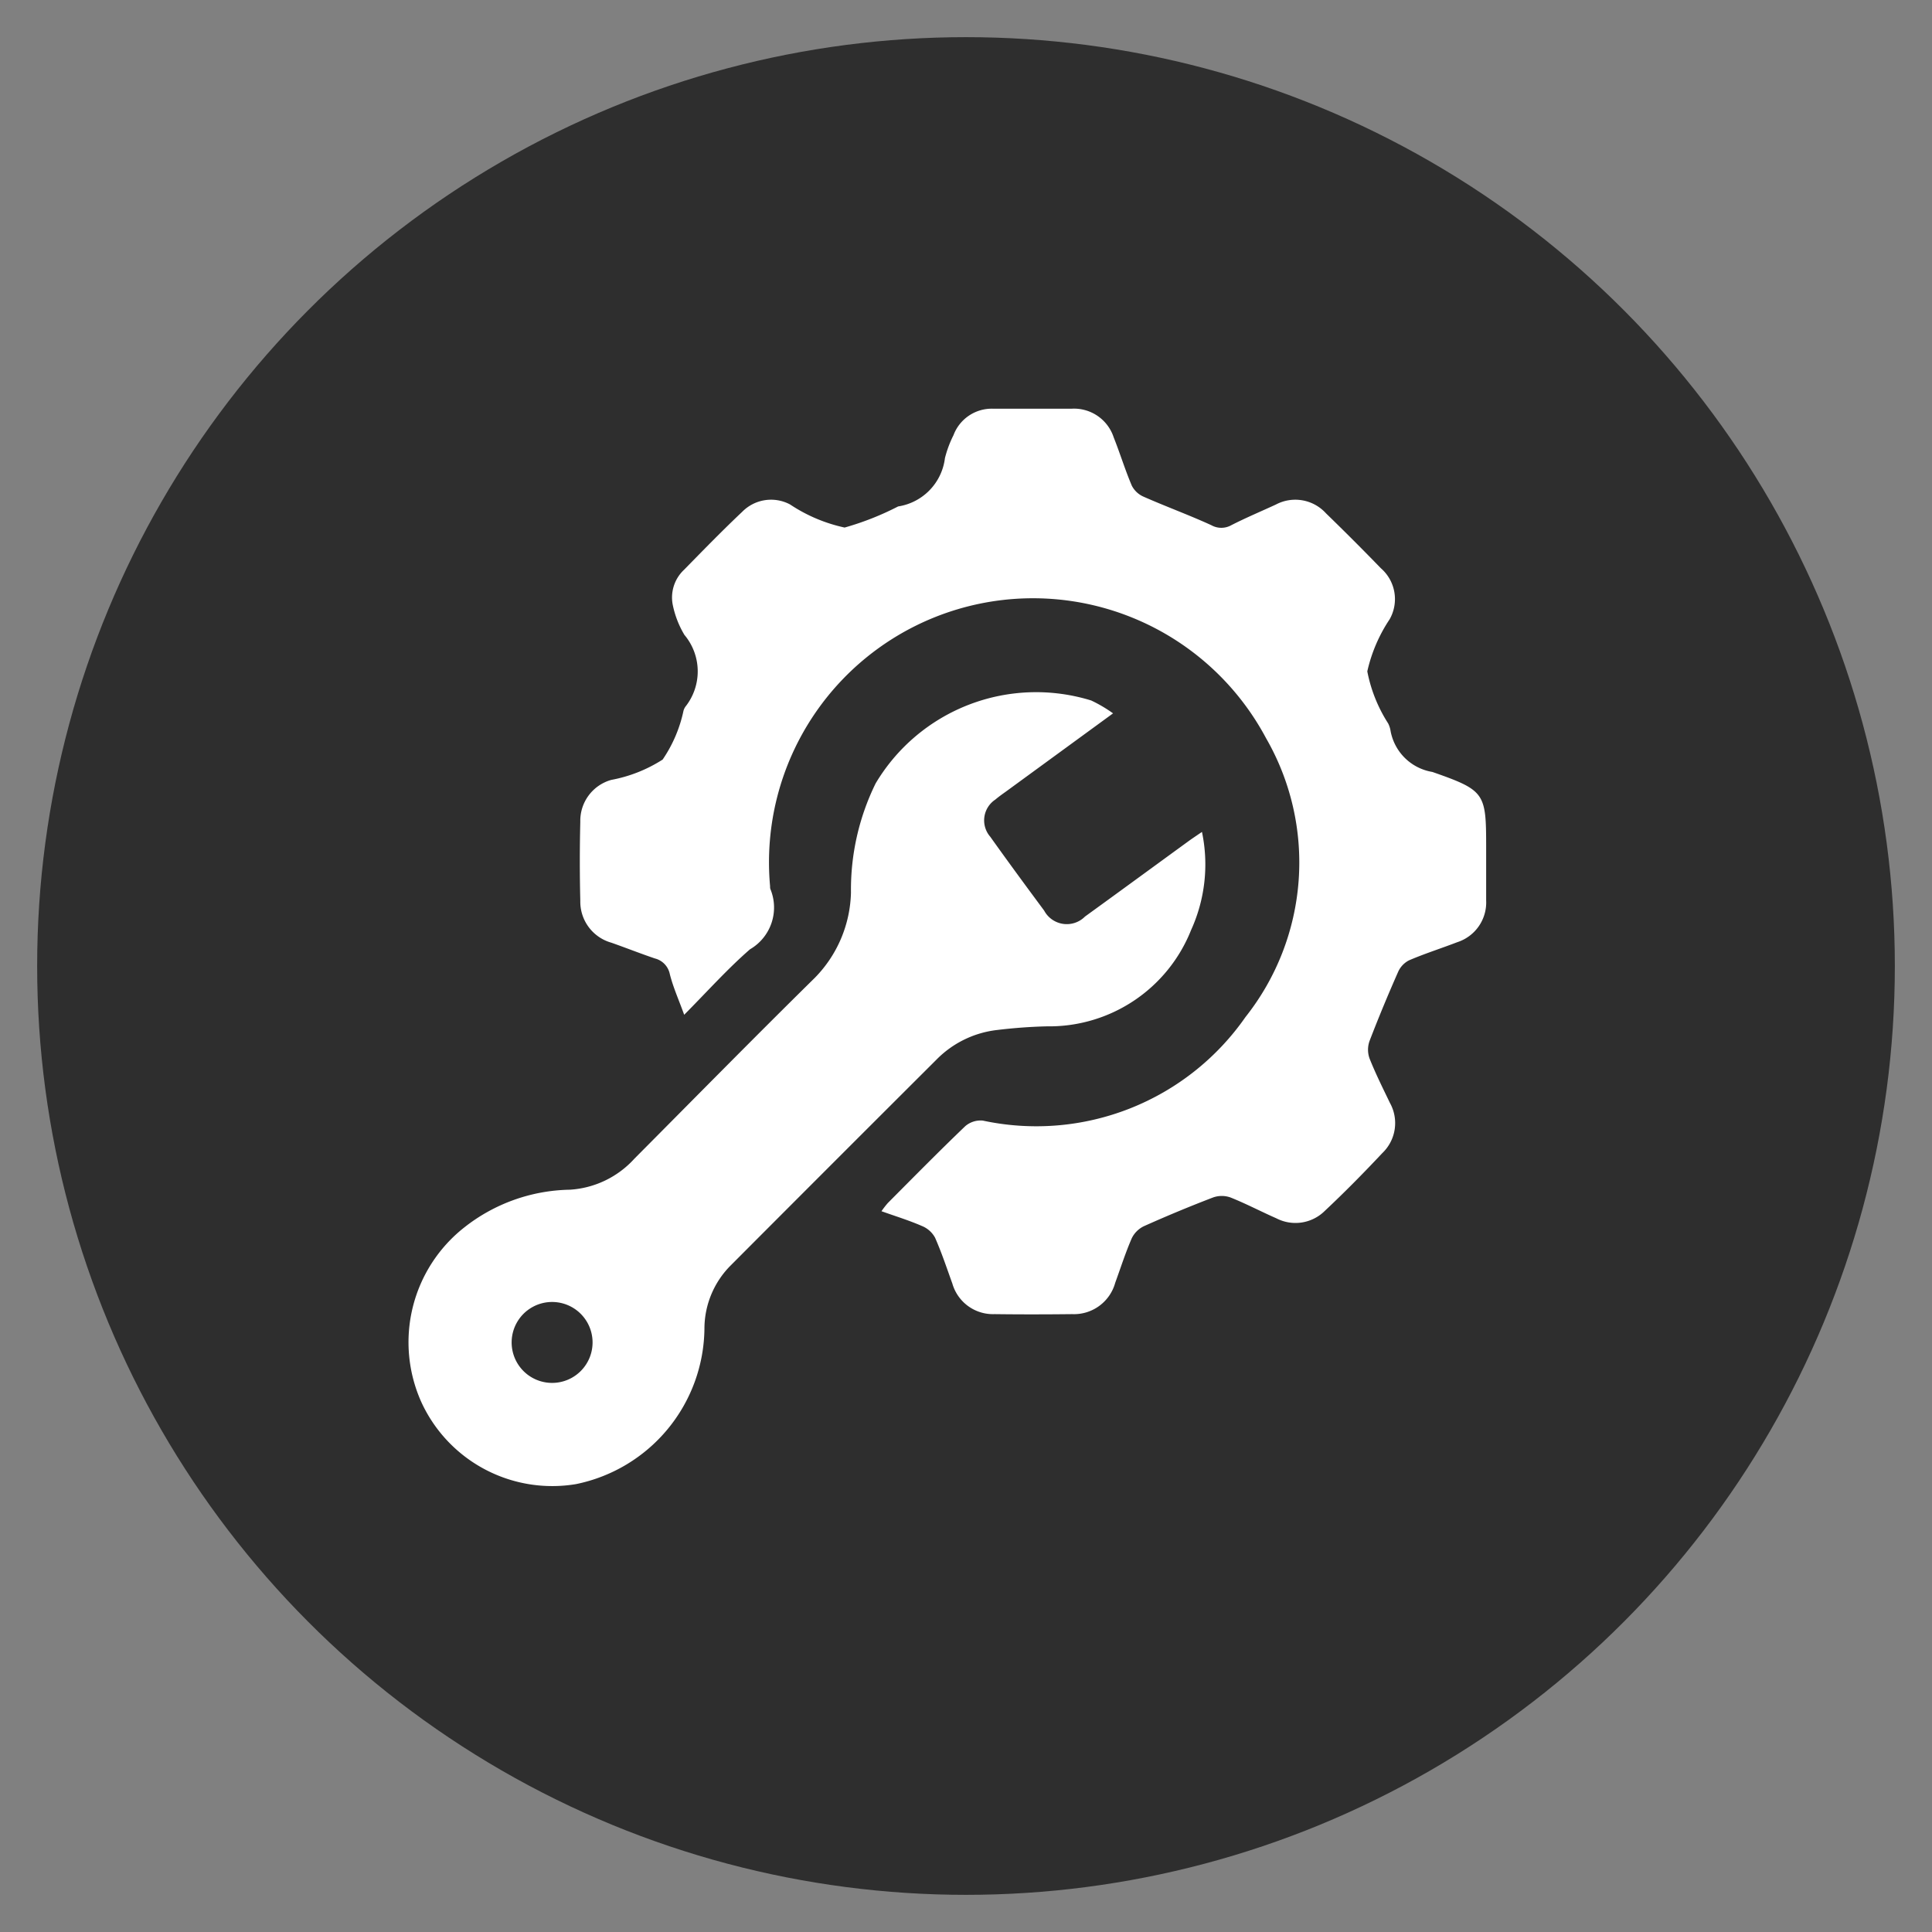
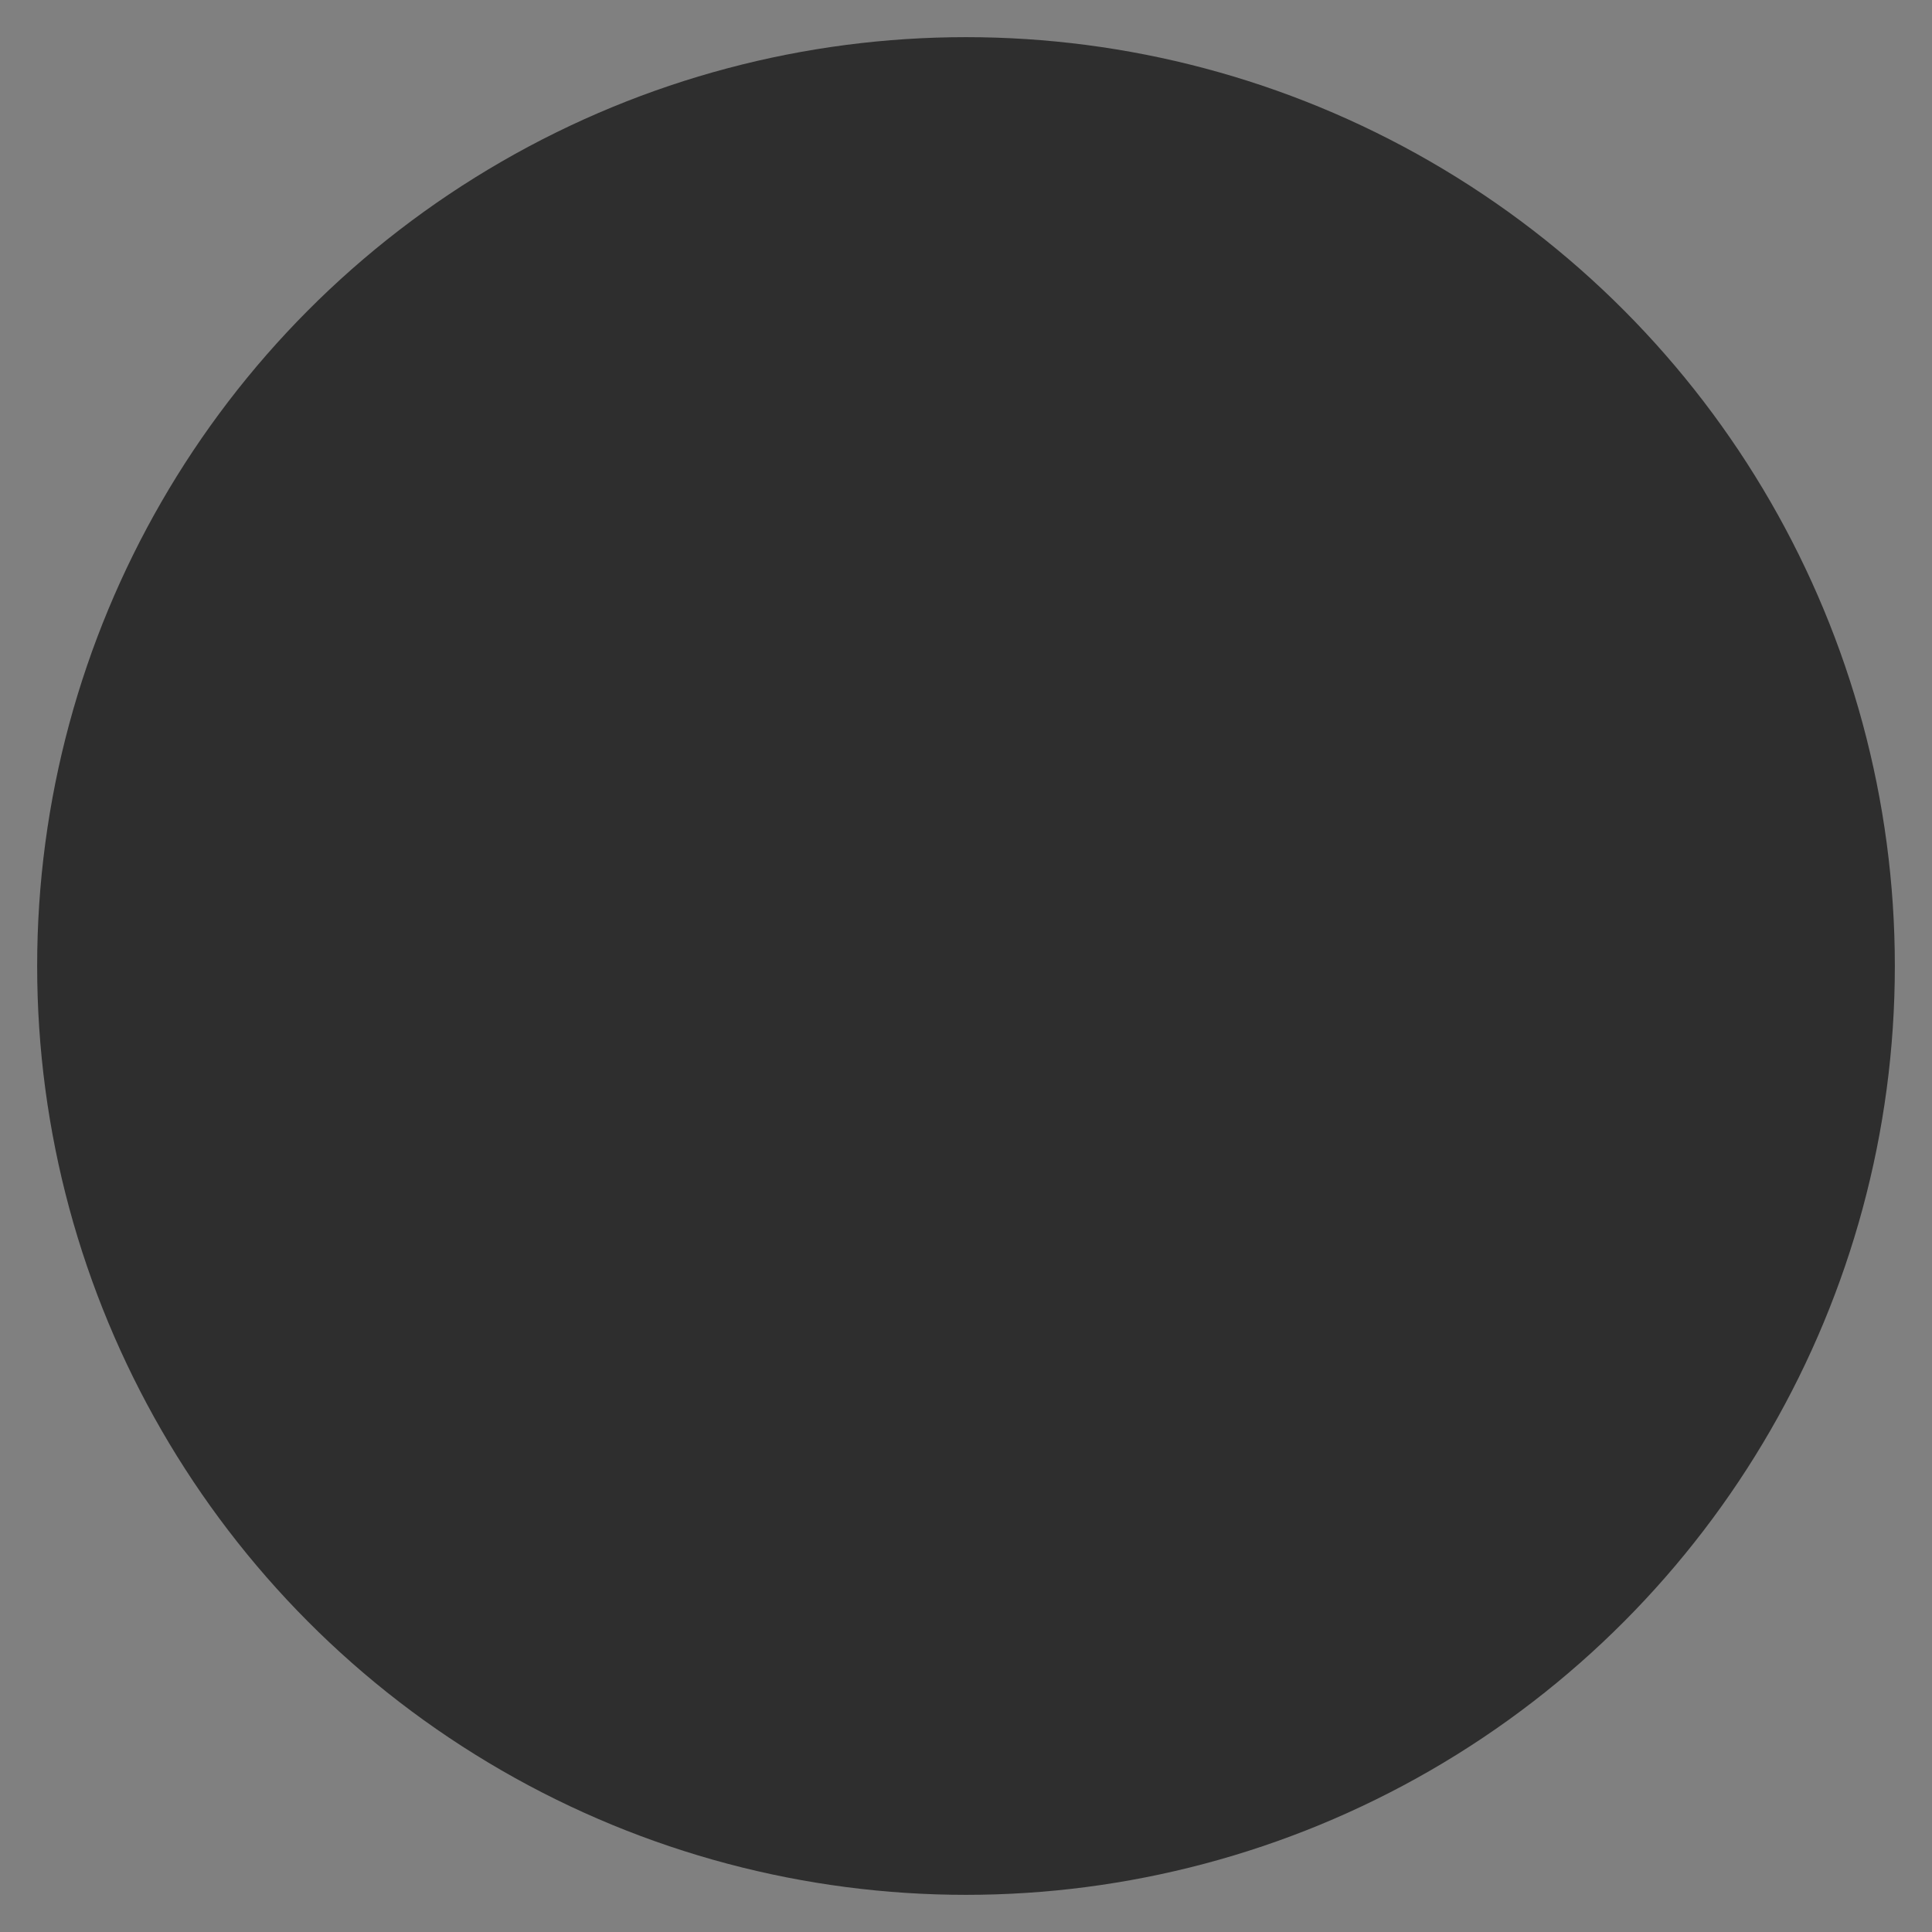
<svg xmlns="http://www.w3.org/2000/svg" width="52" height="52" viewBox="0 0 52 52">
  <rect x="0" y="0" width="52" height="52" fill="#808080" stroke="none" />
  <defs>
    <style>
      .cls-1 {
        fill: #2e2e2e;
      }

      .cls-2 {
        fill: #fff;
        fill-rule: evenodd;
      }
    </style>
  </defs>
  <circle id="椭圆_4" data-name="椭圆 4" class="cls-1" cx="26" cy="26" r="25" />
-   <path id="形状_22" data-name="形状 22" class="cls-2" d="M18.415,27.313c-0.148-.41-0.3-0.746-0.388-1.1a0.545,0.545,0,0,0-.4-0.416c-0.393-.133-0.779-0.286-1.171-0.424a1.146,1.146,0,0,1-.837-1.126q-0.026-1.065,0-2.13a1.141,1.141,0,0,1,.834-1.126,3.868,3.868,0,0,0,1.382-.547,3.682,3.682,0,0,0,.563-1.321,0.387,0.387,0,0,1,.048-0.1,1.527,1.527,0,0,0-.025-1.935,2.577,2.577,0,0,1-.315-0.815,1.022,1.022,0,0,1,.308-0.94c0.514-.525,1.027-1.052,1.561-1.556a1.089,1.089,0,0,1,1.289-.2,4.267,4.267,0,0,0,1.469.622,7.692,7.692,0,0,0,1.44-.568,1.5,1.5,0,0,0,1.26-1.3,2.967,2.967,0,0,1,.23-0.617A1.1,1.1,0,0,1,26.718,11c0.71,0,1.42,0,2.13,0a1.124,1.124,0,0,1,1.128.774c0.172,0.431.307,0.877,0.488,1.3a0.643,0.643,0,0,0,.317.295c0.6,0.265,1.222.492,1.821,0.766a0.549,0.549,0,0,0,.54,0c0.392-.2.8-0.371,1.2-0.556a1.115,1.115,0,0,1,1.346.236q0.751,0.729,1.479,1.48a1.1,1.1,0,0,1,.234,1.375,4.166,4.166,0,0,0-.6,1.4,3.979,3.979,0,0,0,.561,1.4,0.685,0.685,0,0,1,.06.172,1.369,1.369,0,0,0,1.13,1.135C39.982,21.278,40,21.341,40,22.833c0,0.465,0,.931,0,1.4a1.123,1.123,0,0,1-.777,1.126c-0.433.167-.877,0.307-1.3,0.489a0.641,0.641,0,0,0-.294.314c-0.271.614-.529,1.234-0.769,1.86a0.7,0.7,0,0,0,0,.463c0.162,0.409.358,0.8,0.55,1.2a1.117,1.117,0,0,1-.206,1.352c-0.5.533-1.018,1.058-1.553,1.56a1.121,1.121,0,0,1-1.3.193c-0.414-.182-0.815-0.394-1.235-0.561a0.7,0.7,0,0,0-.464,0q-0.94.36-1.859,0.772a0.7,0.7,0,0,0-.331.326c-0.17.391-.3,0.8-0.446,1.2a1.151,1.151,0,0,1-1.156.843c-0.7.008-1.4,0.009-2.093,0a1.137,1.137,0,0,1-1.134-.822c-0.149-.413-0.288-0.832-0.465-1.234A0.7,0.7,0,0,0,24.819,33c-0.345-.151-0.707-0.262-1.094-0.4a2.485,2.485,0,0,1,.171-0.221c0.691-.694,1.378-1.392,2.085-2.069a0.634,0.634,0,0,1,.472-0.149,6.86,6.86,0,0,0,7.07-2.788,6.7,6.7,0,0,0,.551-7.508,7.106,7.106,0,0,0-13.347,3.989,0.227,0.227,0,0,0,.007.073,1.3,1.3,0,0,1-.547,1.623C19.583,26.075,19.043,26.68,18.415,27.313ZM29.958,19.2l-2.876,2.1c-0.1.072-.2,0.142-0.293,0.221a0.671,0.671,0,0,0-.136,1c0.476,0.668.961,1.328,1.45,1.987a0.691,0.691,0,0,0,1.1.161c0.931-.674,1.859-1.354,2.788-2.03,0.106-.077.216-0.149,0.36-0.248a4.263,4.263,0,0,1-.293,2.642,4.11,4.11,0,0,1-3.88,2.591c-0.452.011-.905,0.045-1.354,0.1a2.722,2.722,0,0,0-1.617.794q-2.77,2.763-5.532,5.533a2.411,2.411,0,0,0-.715,1.714,4.319,4.319,0,0,1-3.457,4.18,3.877,3.877,0,0,1-4.162-2.206,3.931,3.931,0,0,1,1.152-4.7,4.715,4.715,0,0,1,2.847-1.018,2.558,2.558,0,0,0,1.737-.837c1.614-1.623,3.219-3.256,4.85-4.862a3.387,3.387,0,0,0,.977-2.3,6.481,6.481,0,0,1,.664-2.937,5.027,5.027,0,0,1,5.8-2.232A3.716,3.716,0,0,1,29.958,19.2ZM13.771,36.117a1.089,1.089,0,1,0,2.178.03A1.089,1.089,0,0,0,13.771,36.117Z" />
</svg>